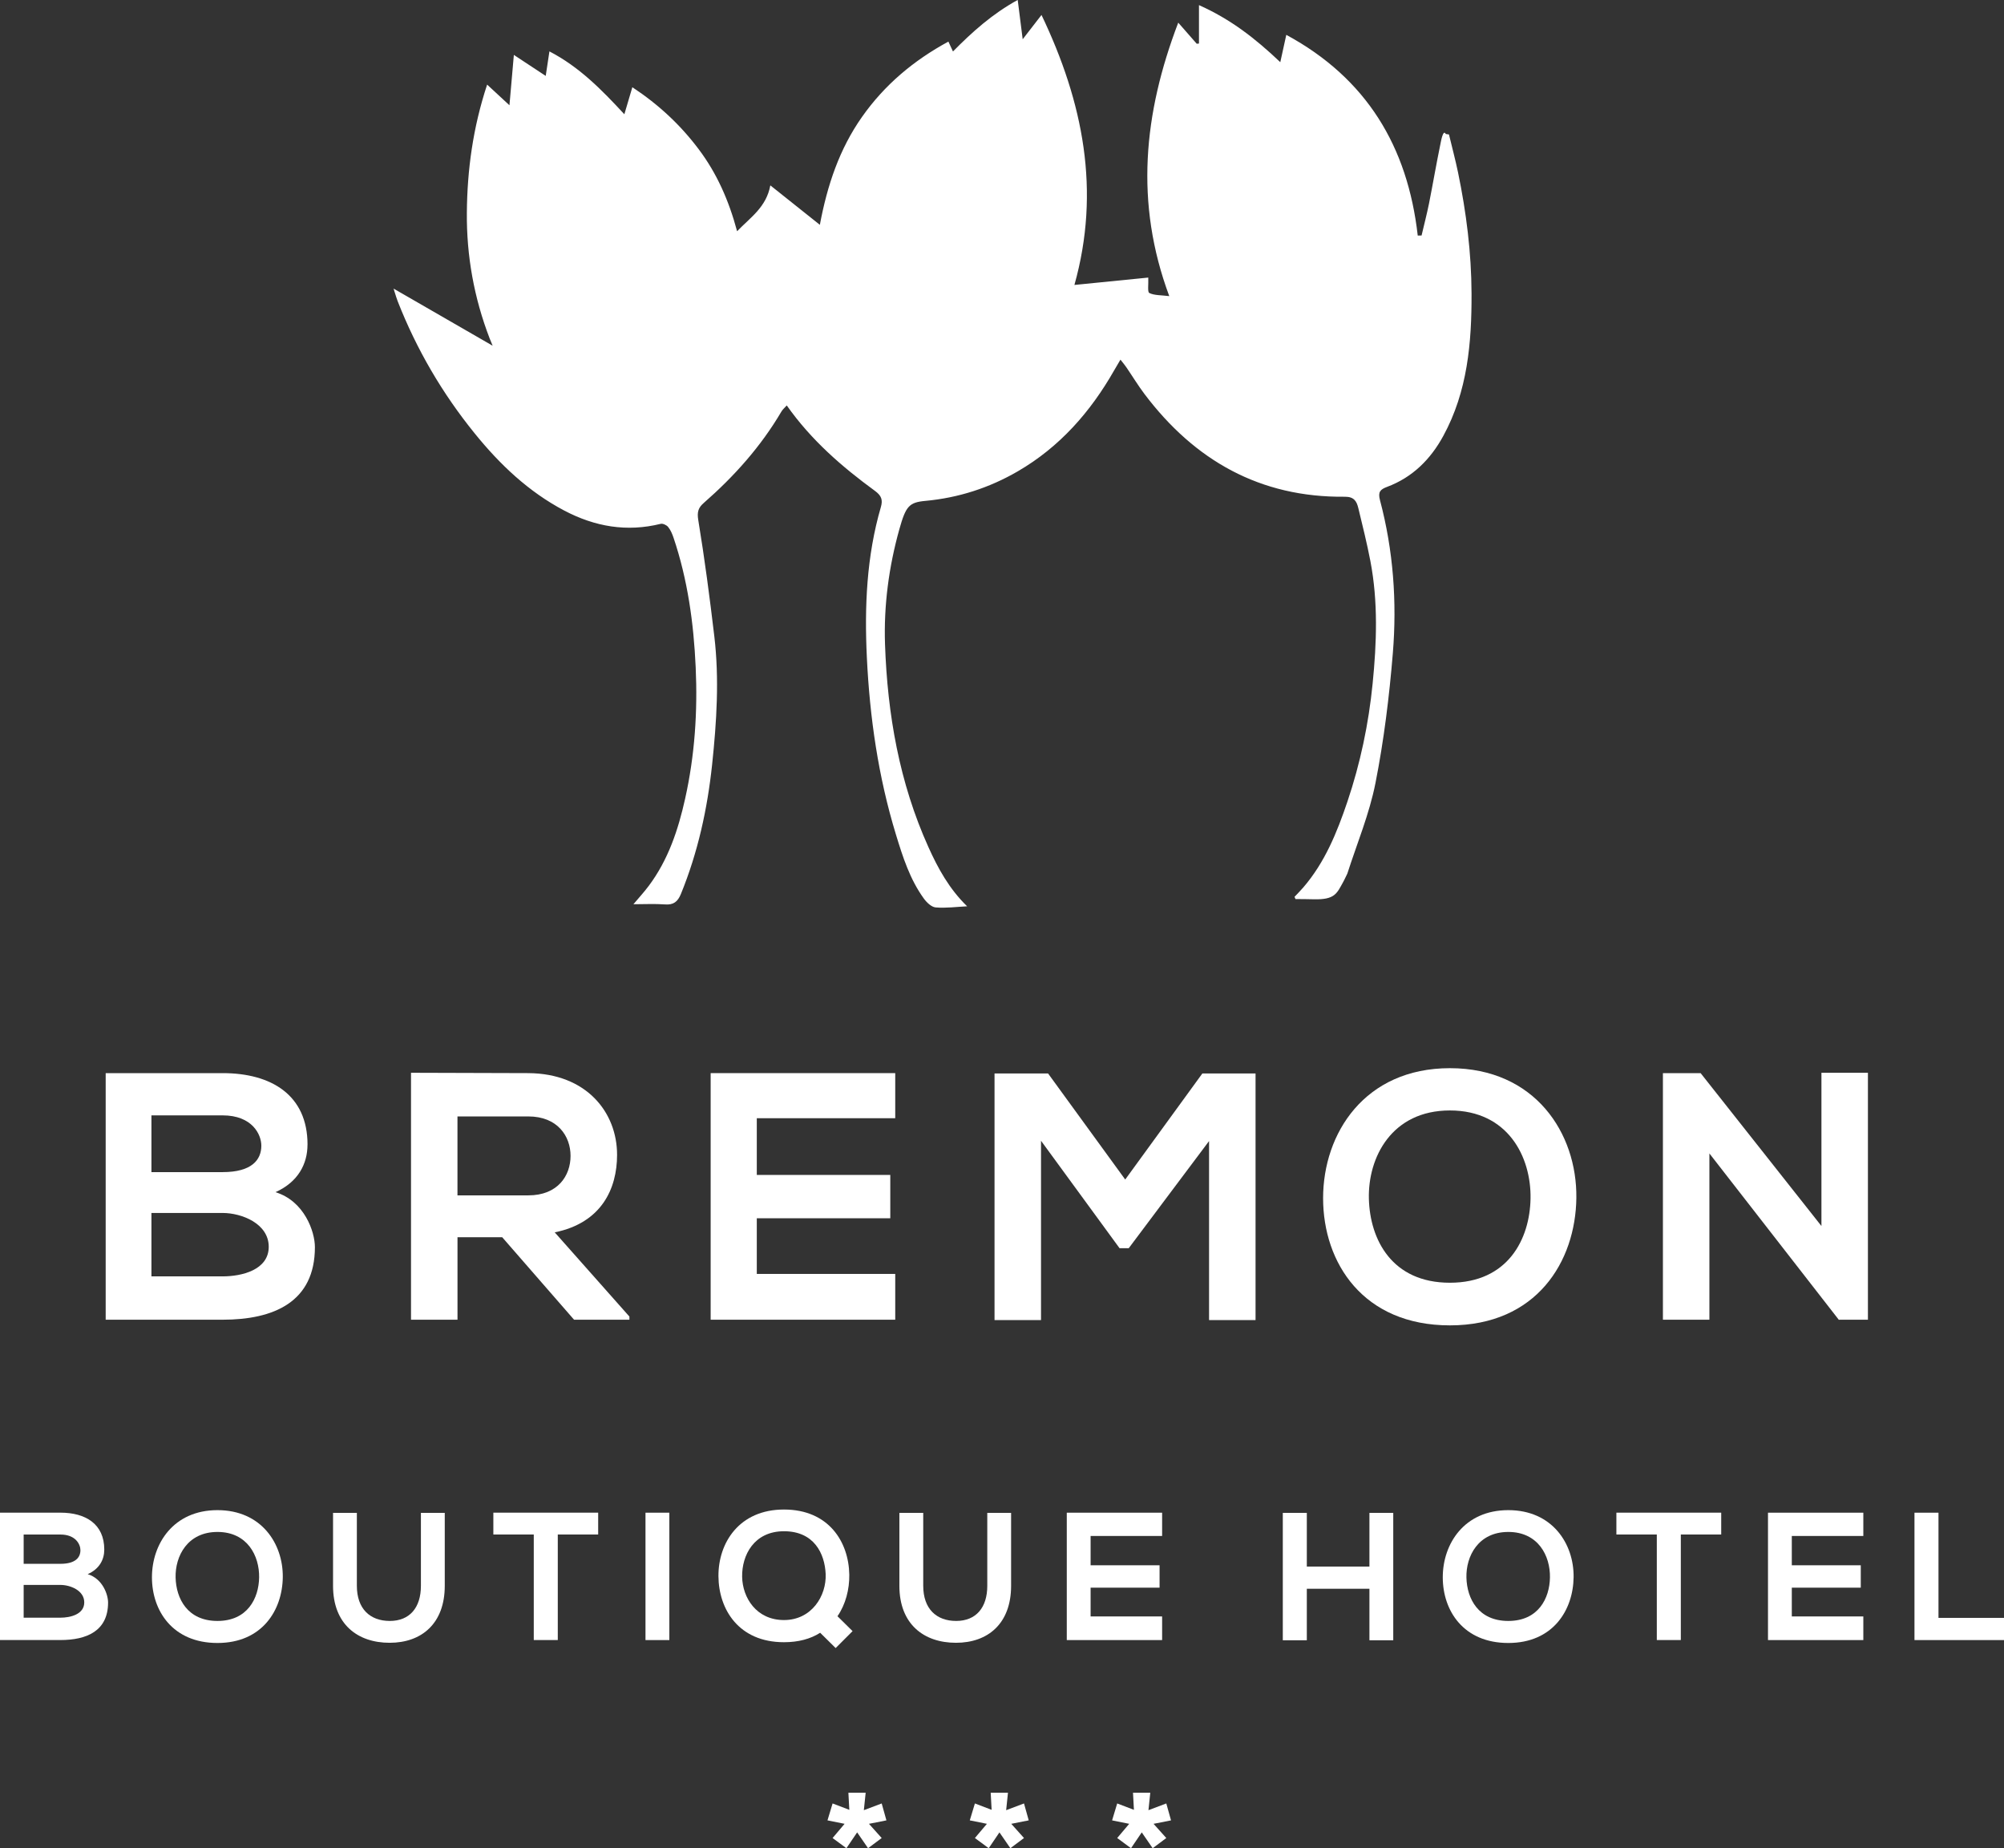
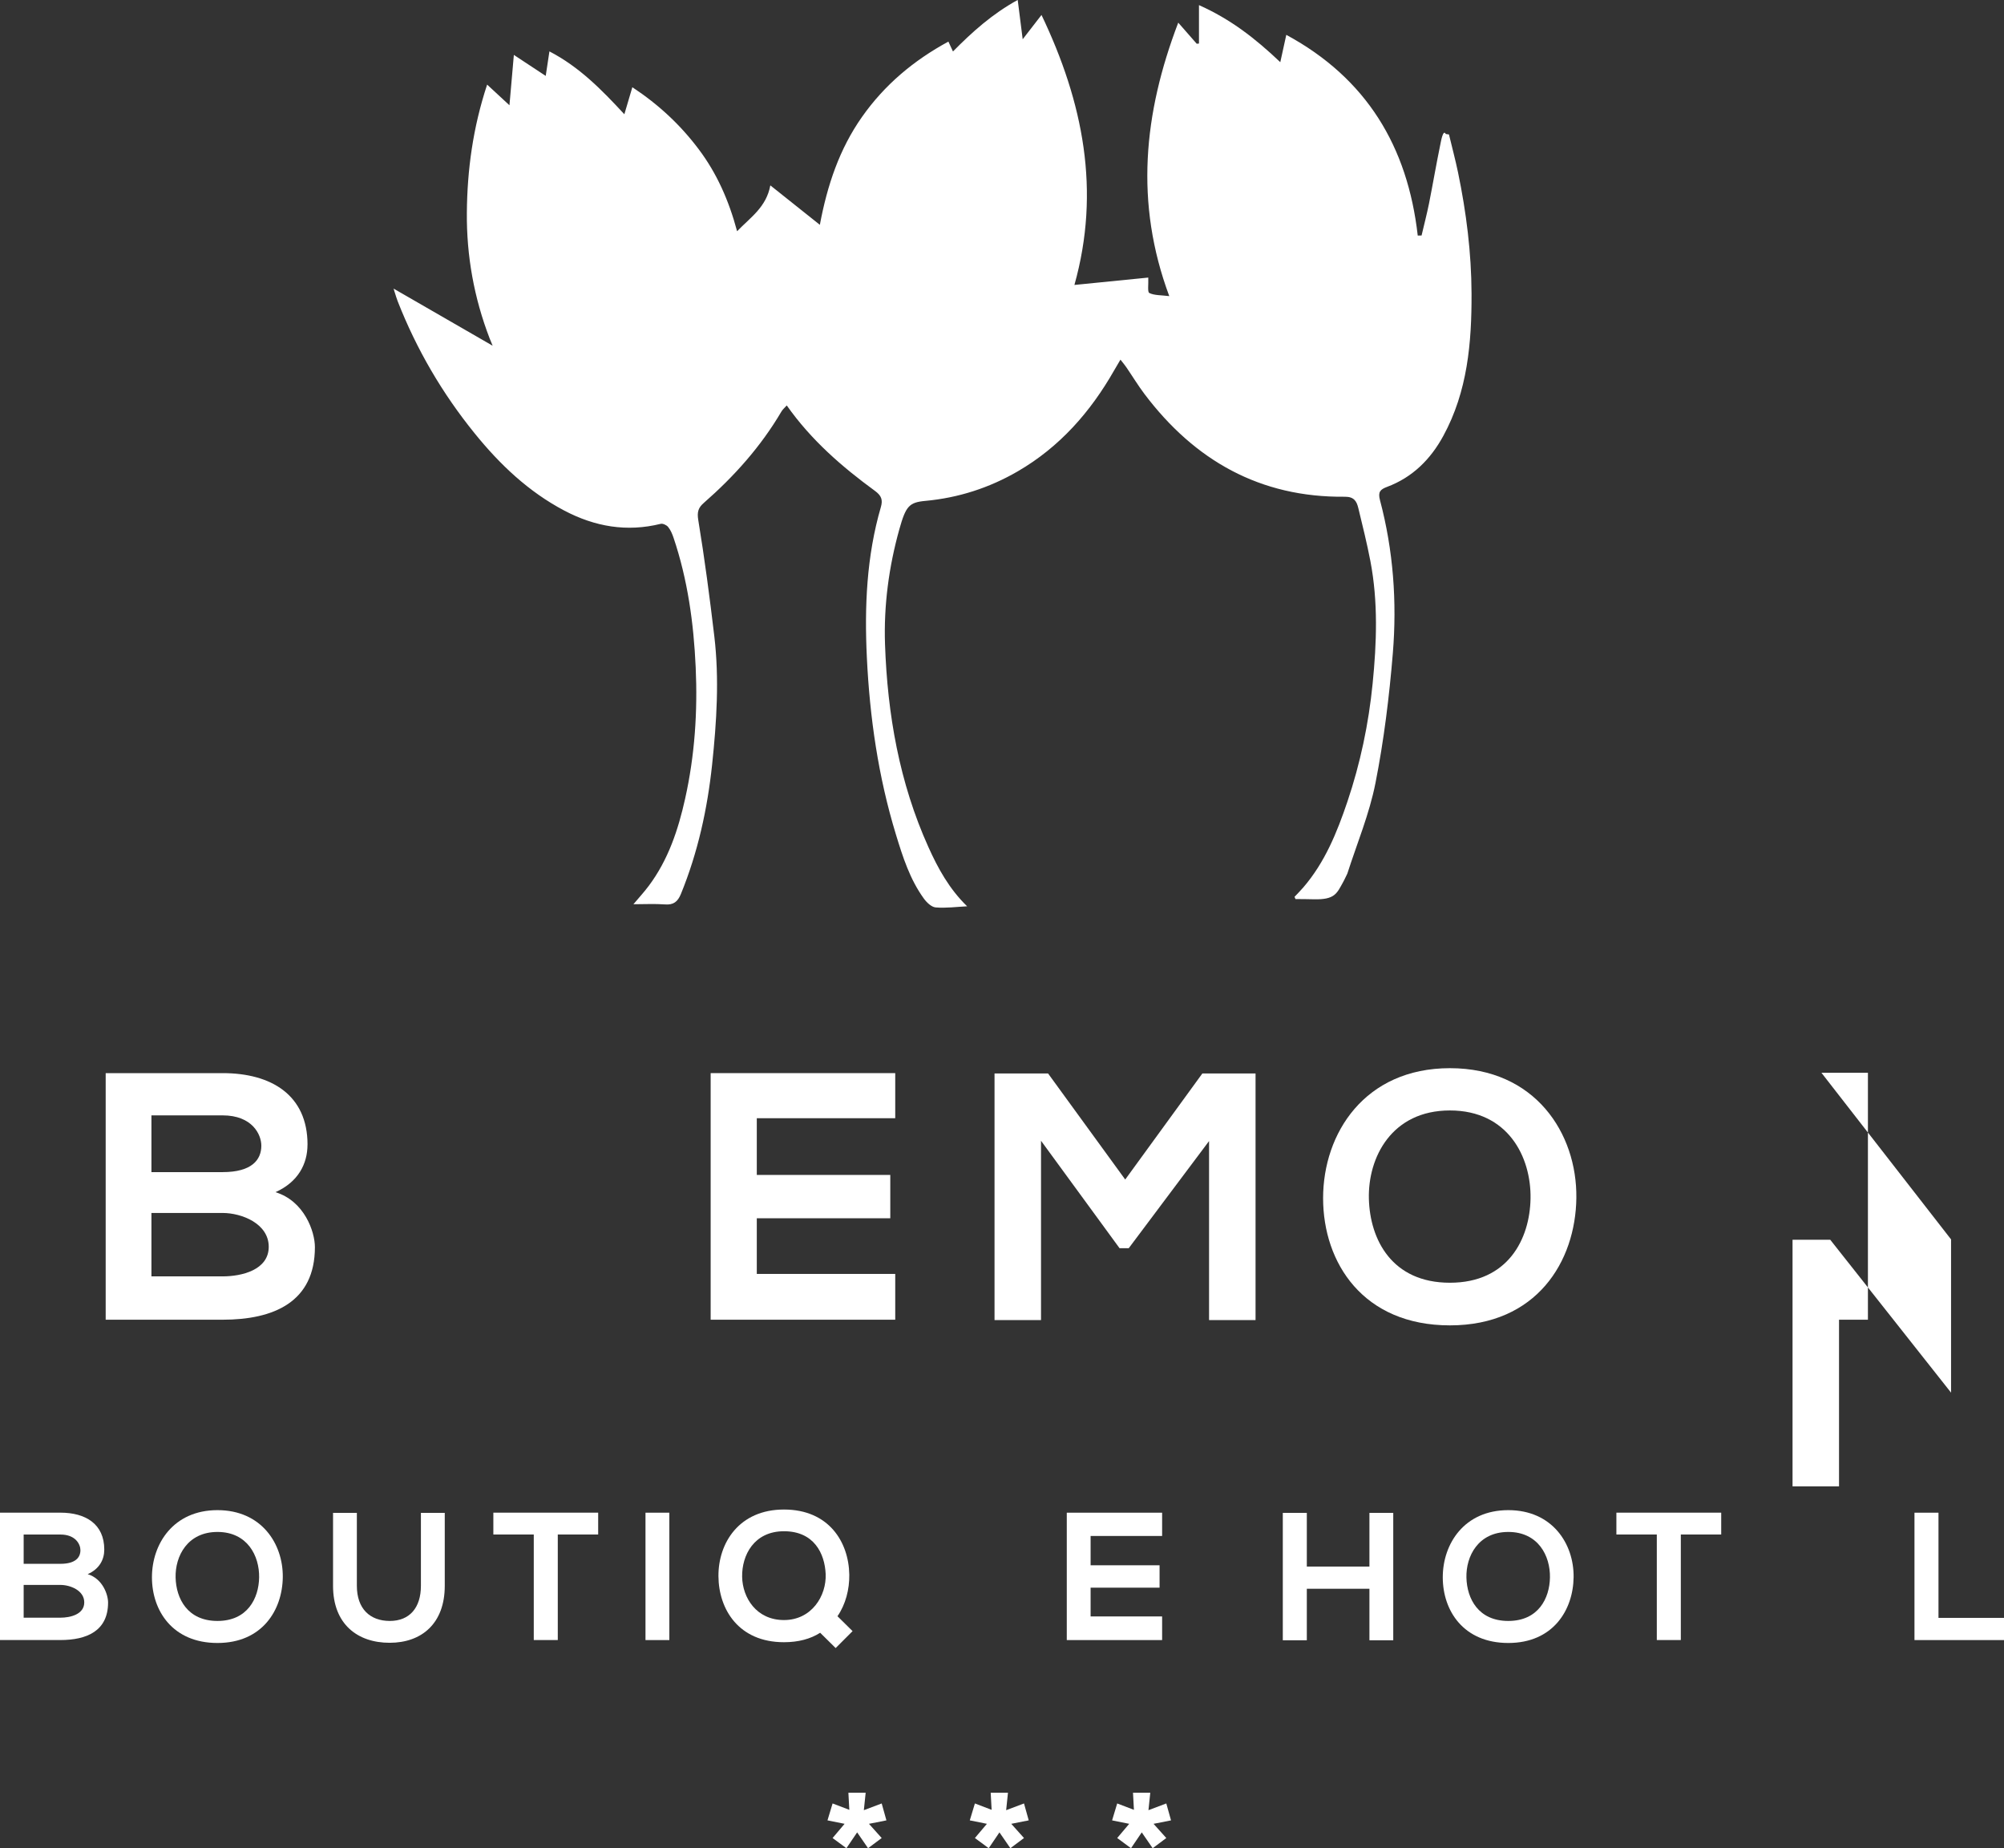
<svg xmlns="http://www.w3.org/2000/svg" id="Capa_1" viewBox="0 0 627.66 578.77">
  <rect x="0" y="0" width="627.66" height="578.77" fill="#333333" stroke="none" />
  <defs>
    <style>
      .cls-1 {
        fill: #fff;
      }
    </style>
  </defs>
  <path class="cls-1" d="M123.28,90.38c.25,1,.29.92.39,1.28.19.64.65,2.08.9,2.71,5.89,15.02,13.93,28.79,24.09,41.33,7.89,9.75,16.86,18.28,28.08,24.19,9.58,5.04,19.56,6.78,30.19,4.15.68-.16,1.84.38,2.32.97.77.94,1.29,2.16,1.69,3.34,4.45,13.17,6.33,26.81,6.95,40.62.63,13.84-.28,27.58-3.31,41.15-2.17,9.77-5.29,19.12-11.36,27.25-1.47,1.97-3.14,3.78-4.83,5.79,3.48,0,6.71-.18,9.9.06,2.66.2,3.97-.85,4.96-3.25,5.33-13.04,8.31-26.65,9.79-40.59,1.41-13.36,2.27-26.76.68-40.16-1.44-12.15-3.03-24.28-5.02-36.35-.43-2.59.03-3.91,1.76-5.41,9.5-8.31,17.83-17.62,24.26-28.55.39-.68,1.03-1.21,1.69-1.95,7.69,10.9,17.31,19.22,27.64,26.77,2.01,1.47,2.5,2.79,1.84,5.06-4.49,15.4-5.15,31.22-4.39,47.06.9,18.82,3.58,37.4,9.11,55.49,2.14,7.01,4.37,14.01,8.73,20.03.89,1.23,2.4,2.69,3.73,2.79,3.25.27,6.55-.19,9.84-.35-5.64-5.49-9.14-11.9-12.15-18.59-9.09-20.16-12.81-41.54-13.57-63.45-.41-12.19,1.19-24.24,4.49-36.05,2.03-7.21,3.03-8.4,8.15-8.87,10.32-.95,19.99-4.06,28.93-9.25,13.12-7.61,22.78-18.59,30.22-31.66.55-.97,1.12-1.91,1.95-3.32.84,1.07,1.37,1.69,1.82,2.36,1.91,2.79,3.66,5.68,5.69,8.38,15.72,20.84,36.23,32.47,62.76,32.19,2.91-.03,3.72,1.45,4.23,3.56,1.34,5.51,2.71,11.03,3.78,16.59,2.44,12.74,1.98,25.61.7,38.39-1.25,12.58-3.85,24.95-7.9,36.95-3.25,9.62-7.05,19-13.8,26.84-.88,1.02-1.83,1.98-2.76,2.96.11.24.2.47.3.7,1.9,0,3.83.02,5.68.07,6.7.17,7.26-1.82,9.28-5.46.47-.84,0,0,1.28-2.59,3.03-9.43,6.91-18.7,8.81-28.35,2.64-13.39,4.32-27.04,5.44-40.66,1.32-16.12.15-32.22-4.03-47.94-.68-2.58.1-3.35,2.23-4.15,7.96-2.98,13.6-8.6,17.61-15.96,7.6-13.94,8.9-29.2,8.84-44.61-.05-12.75-1.64-25.4-4.23-37.89-.83-3.99-1.89-7.93-2.84-11.9-.33-.04-.66-.08-.99-.13-.84-1.64-1.49,2.15-1.73,3.33-1.26,6.12-2.31,12.29-3.53,18.43-.68,3.35-1.55,6.67-2.33,10.01-.4,0-.8.02-1.2.03-3.16-27.88-16.02-49.25-41.17-62.86-.66,3.03-1.21,5.53-1.88,8.56-7.83-7.44-15.59-13.47-25.47-17.87v12.03c-.23.02-.46.04-.7.07-1.77-2.04-3.56-4.06-5.79-6.61-10.87,28.47-13.67,56.47-2.81,85.64-2.62-.33-4.67-.2-6.25-.98-.63-.31-.23-2.67-.33-4.83-7.56.76-15.15,1.51-23.13,2.31,8.26-29.49,2.79-57.13-10.31-84.55-2.17,2.8-3.8,4.92-5.89,7.61-.57-4.52-1.03-8.18-1.56-12.31-7.95,4.37-14.21,9.98-20.28,16.14-.51-1.12-.9-1.95-1.43-3.1-10.9,5.92-20,13.55-27.07,23.61-7.05,10.02-10.85,21.3-13.19,33.77-5.29-4.21-10.11-8.05-15.51-12.35-1.27,6.83-6.16,9.96-10.41,14.36-2.58-9.64-6.36-18.16-12.04-25.7-5.69-7.57-12.52-13.96-20.77-19.4-.89,3.03-1.61,5.46-2.5,8.47-7.14-7.72-14.1-14.82-23.47-19.69-.4,2.65-.72,4.84-1.16,7.68-3.47-2.29-6.38-4.2-9.98-6.58-.49,5.52-.9,10.34-1.38,15.77-2.47-2.29-4.57-4.23-6.99-6.47-4.44,13.44-6.24,26.69-6.35,40.1-.12,13.49,2.24,26.69,7.15,39.42.35.95.58,1.27.92,2.25" />
  <g>
    <path class="cls-1" d="M32.66,485.26c0,3.08-1.48,6.04-5.19,7.69,4.67,1.42,6.38,6.38,6.38,8.89,0,8.89-6.67,11.74-14.93,11.74H0v-39.89h18.92c7.87,0,13.74,3.53,13.74,11.57ZM7.41,489.71h11.51c4.73,0,6.27-1.99,6.27-4.27,0-1.82-1.48-4.9-6.27-4.9H7.41v9.18ZM7.41,506.58h11.51c3.08,0,7.47-1.03,7.47-4.79s-4.39-5.47-7.47-5.47H7.41v10.26Z" />
    <path class="cls-1" d="M88.57,493.87c-.11,10.32-6.44,20.63-20.46,20.63s-20.52-10.09-20.52-20.57,6.73-21.03,20.52-21.03,20.57,10.54,20.46,20.97ZM55,494.04c.17,6.55,3.71,13.56,13.11,13.56s12.94-7.07,13.05-13.62c.11-6.73-3.65-14.25-13.05-14.25s-13.28,7.58-13.11,14.3Z" />
    <path class="cls-1" d="M139.3,473.75v22.85c0,11.8-7.24,17.84-17.27,17.84s-17.72-5.81-17.72-17.84v-22.85h7.46v22.85c0,7.18,4.1,11,10.32,11s9.74-4.16,9.74-11v-22.85h7.47Z" />
    <path class="cls-1" d="M167.17,480.53h-12.65v-6.84h32.83v6.84h-12.65v33.05h-7.52v-33.05Z" />
    <path class="cls-1" d="M202.17,513.59v-39.89h7.47v39.89h-7.47Z" />
    <path class="cls-1" d="M266,493.13c.06,4.56-1.14,9.29-3.7,12.99l4.73,4.67-5.3,5.3-4.85-4.79c-3.02,1.94-6.84,2.96-11.34,2.96-14.19,0-20.46-10.32-20.52-20.69-.06-10.43,6.5-20.86,20.52-20.86s20.29,10.14,20.46,20.4ZM232.44,493.76c.11,6.55,4.45,13.56,13.11,13.56s13.34-7.58,13.05-14.42c-.29-6.44-3.65-13.39-13.05-13.39s-13.22,7.52-13.11,14.25Z" />
-     <path class="cls-1" d="M316.68,473.75v22.85c0,11.8-7.24,17.84-17.27,17.84s-17.72-5.81-17.72-17.84v-22.85h7.47v22.85c0,7.18,4.1,11,10.31,11s9.75-4.16,9.75-11v-22.85h7.47Z" />
    <path class="cls-1" d="M363.98,513.59h-29.86v-39.89h29.86v7.29h-22.4v9.18h21.6v7.01h-21.6v9.01h22.4v7.41Z" />
    <path class="cls-1" d="M428.91,513.65v-16.13h-19.61v16.13h-7.52v-39.89h7.52v16.81h19.61v-16.81h7.46v39.89h-7.46Z" />
    <path class="cls-1" d="M492.86,493.87c-.12,10.32-6.44,20.63-20.46,20.63s-20.52-10.09-20.52-20.57,6.73-21.03,20.52-21.03,20.57,10.54,20.46,20.97ZM459.29,494.04c.17,6.55,3.7,13.56,13.11,13.56s12.94-7.07,13.05-13.62c.12-6.73-3.65-14.25-13.05-14.25s-13.28,7.58-13.11,14.3Z" />
    <path class="cls-1" d="M518.91,480.53h-12.65v-6.84h32.83v6.84h-12.65v33.05h-7.52v-33.05Z" />
-     <path class="cls-1" d="M583.6,513.59h-29.86v-39.89h29.86v7.29h-22.4v9.18h21.6v7.01h-21.6v9.01h22.4v7.41Z" />
    <path class="cls-1" d="M607.14,473.7v32.94h20.52v6.95h-28.04v-39.89h7.52Z" />
    <path class="cls-1" d="M271.88,578.77l-3.42-4.96-3.36,4.96-4.33-3.19,3.76-4.45-5.36-1.08,1.6-5.3,5.24,2-.29-5.36h5.41l-.57,5.47,5.59-2.11,1.48,5.3-5.47,1.08,3.99,4.45-4.27,3.19Z" />
    <path class="cls-1" d="M316.45,578.77l-3.42-4.96-3.36,4.96-4.33-3.19,3.76-4.45-5.36-1.08,1.6-5.3,5.24,2-.29-5.36h5.41l-.57,5.47,5.59-2.11,1.48,5.3-5.47,1.08,3.99,4.45-4.27,3.19Z" />
    <path class="cls-1" d="M361.02,578.77l-3.42-4.96-3.36,4.96-4.33-3.19,3.76-4.45-5.36-1.08,1.6-5.3,5.24,2-.29-5.36h5.41l-.57,5.47,5.59-2.11,1.48,5.3-5.47,1.08,3.99,4.45-4.27,3.19Z" />
  </g>
  <g>
    <path class="cls-1" d="M96.31,358.44c0,5.96-2.87,11.69-10.04,14.89,9.05,2.76,12.36,12.36,12.36,17.21,0,17.21-12.91,22.73-28.9,22.73h-36.63v-77.22h36.63c15.22,0,26.59,6.84,26.59,22.39ZM47.43,367.05h22.29c9.16,0,12.13-3.86,12.13-8.28,0-3.53-2.87-9.49-12.13-9.49h-22.29v17.76ZM47.43,399.7h22.29c5.96,0,14.45-1.99,14.45-9.27s-8.49-10.59-14.45-10.59h-22.29v19.86Z" />
-     <path class="cls-1" d="M197.12,413.27h-17.32l-22.5-25.82h-14.01v25.82h-14.56v-77.33c12.25,0,24.49.11,36.74.11,18.2.11,27.8,12.25,27.8,25.59,0,10.59-4.85,21.29-19.53,24.27l23.39,26.37v.99ZM143.28,349.62v24.71h22.18c9.27,0,13.24-6.18,13.24-12.36s-4.08-12.36-13.24-12.36h-22.18Z" />
    <path class="cls-1" d="M280.39,413.27h-57.81v-77.22h57.81v14.12h-43.36v17.76h41.81v13.57h-41.81v17.43h43.36v14.34Z" />
    <path class="cls-1" d="M378.67,357.34l-25.15,33.54h-2.87l-24.6-33.65v56.15h-14.56v-77.22h16.77l24.16,33.21,24.16-33.21h16.66v77.22h-14.56v-56.04Z" />
    <path class="cls-1" d="M493.72,375.1c-.22,19.97-12.47,39.94-39.6,39.94s-39.72-19.53-39.72-39.83,13.02-40.71,39.72-40.71,39.83,20.41,39.6,40.6ZM428.74,375.43c.33,12.69,7.17,26.26,25.37,26.26s25.04-13.68,25.26-26.37c.22-13.02-7.06-27.58-25.26-27.58s-25.71,14.67-25.37,27.69Z" />
-     <path class="cls-1" d="M570.48,335.94h14.56v77.33h-9.05v.11l-40.6-52.18v52.07h-14.56v-77.22h11.81l37.84,47.88v-47.99Z" />
+     <path class="cls-1" d="M570.48,335.94h14.56v77.33h-9.05v.11v52.07h-14.56v-77.22h11.81l37.84,47.88v-47.99Z" />
  </g>
</svg>